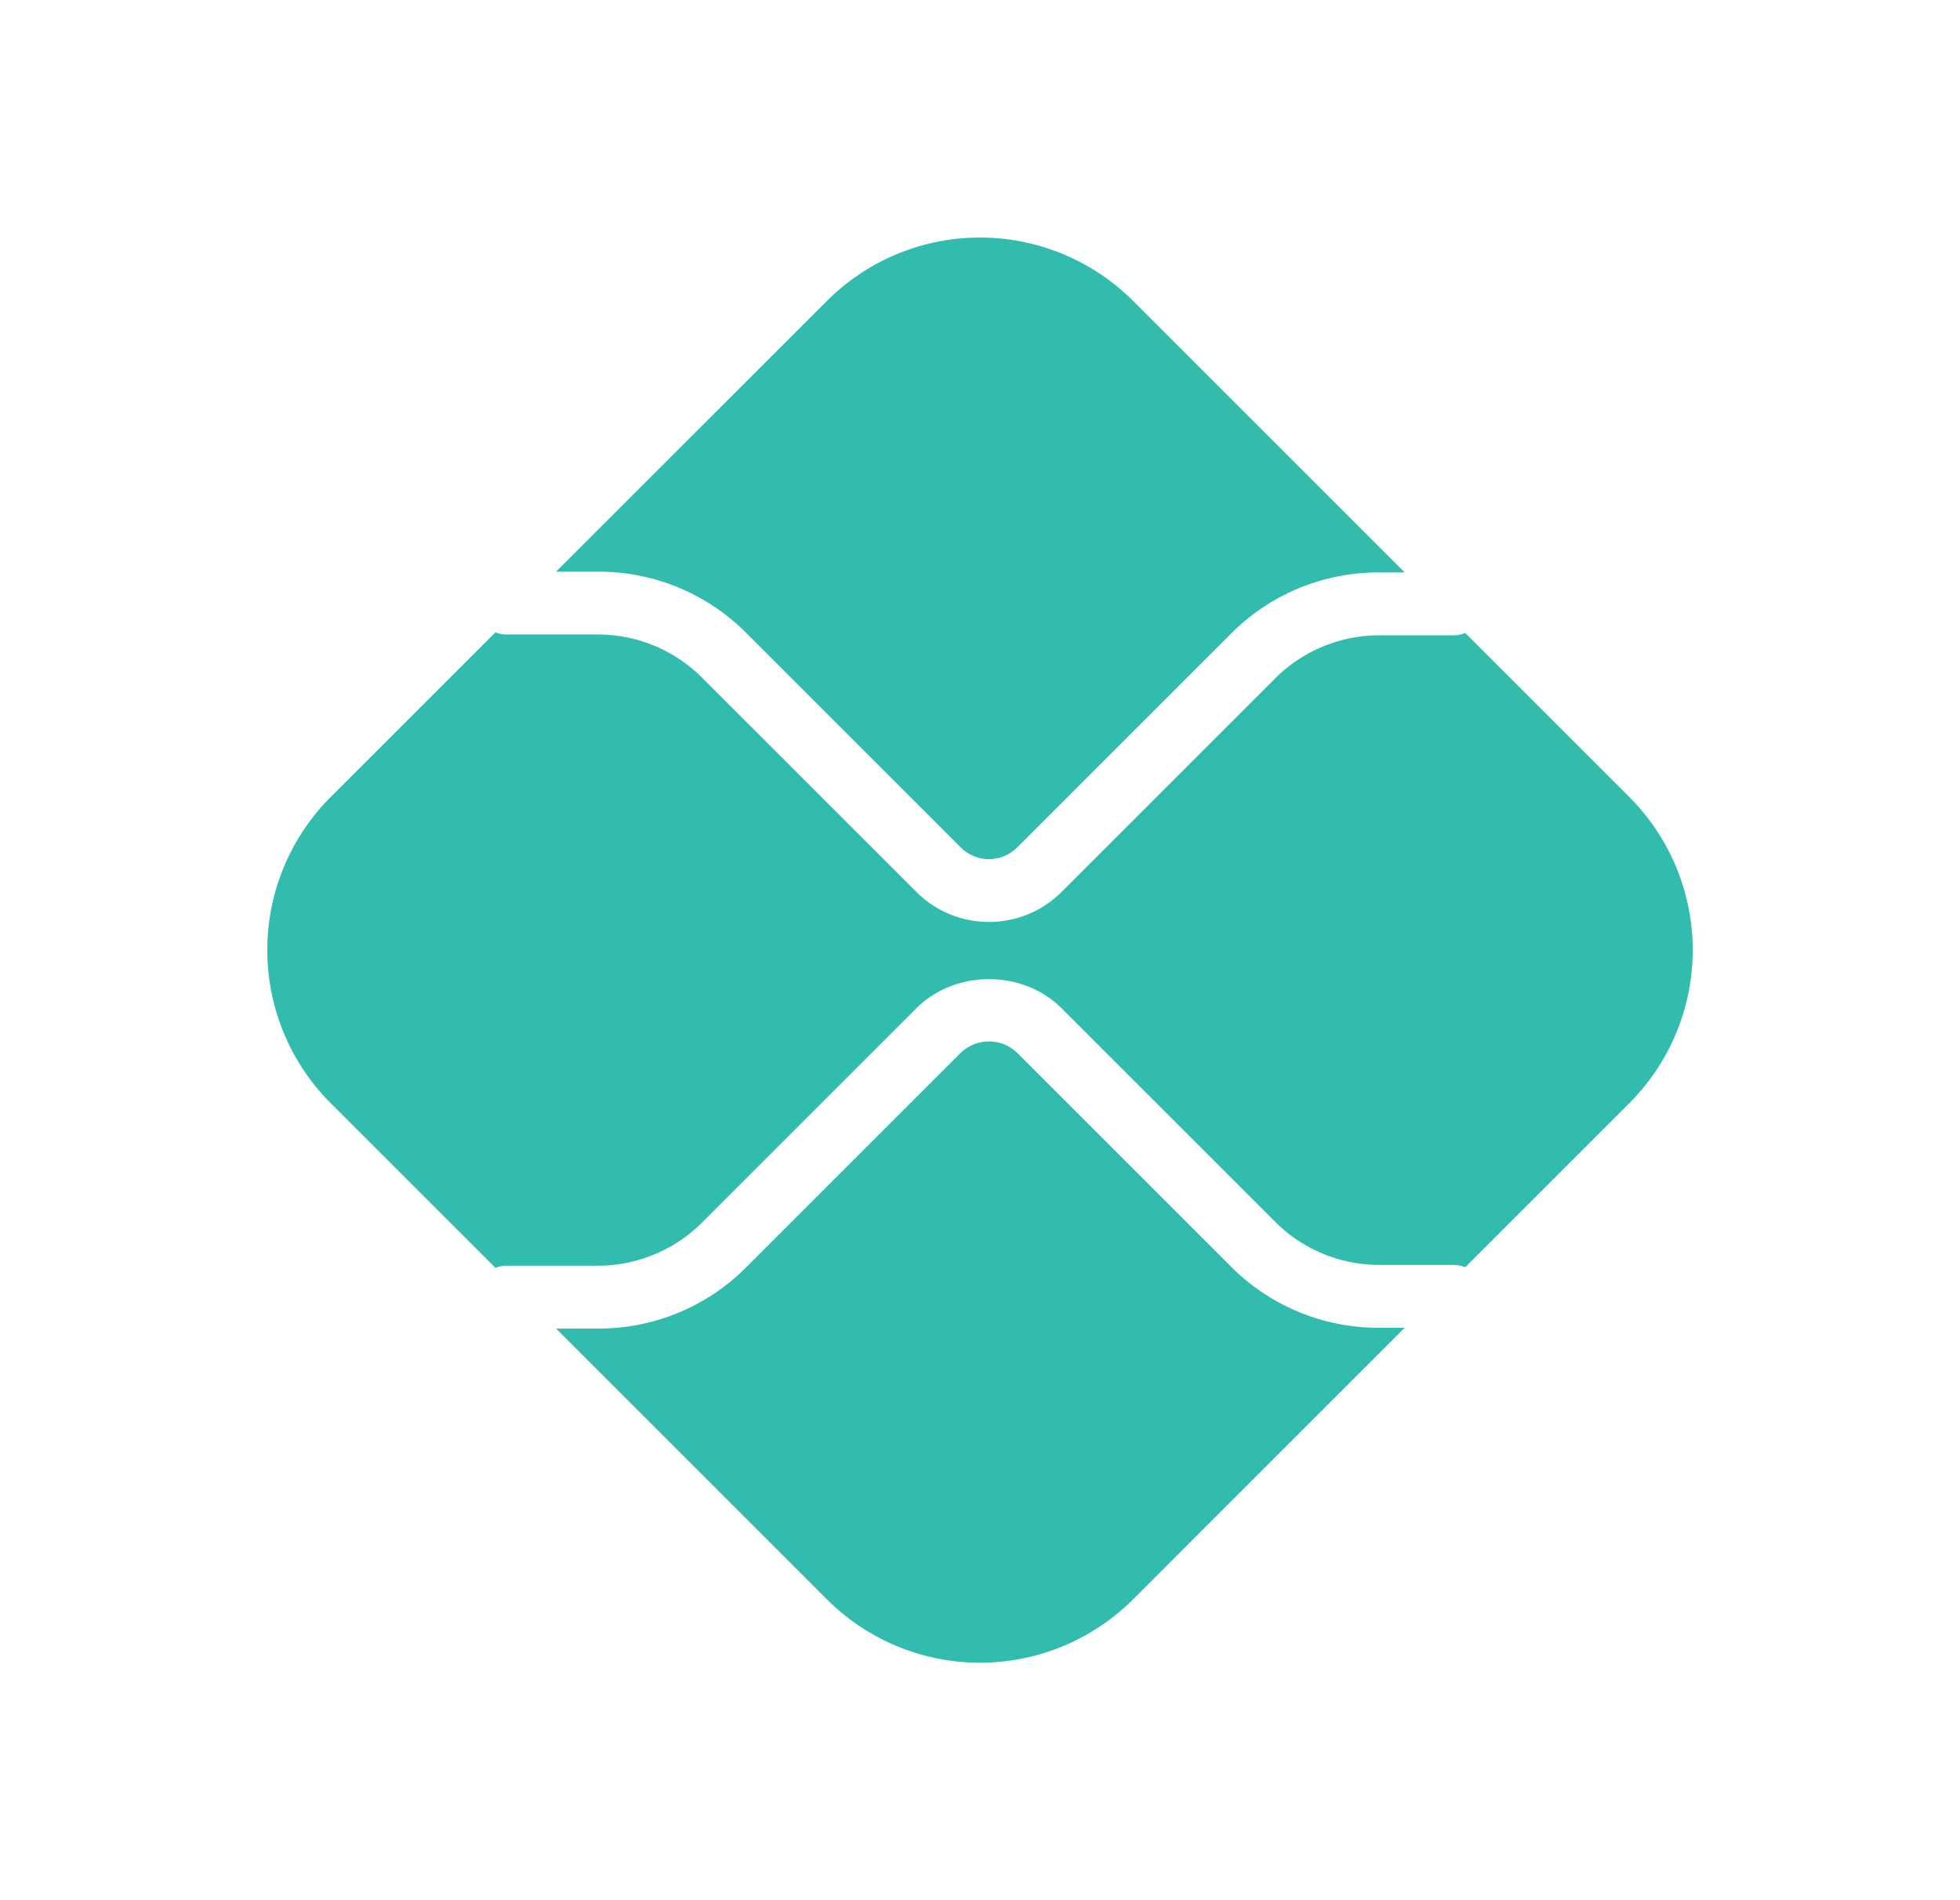
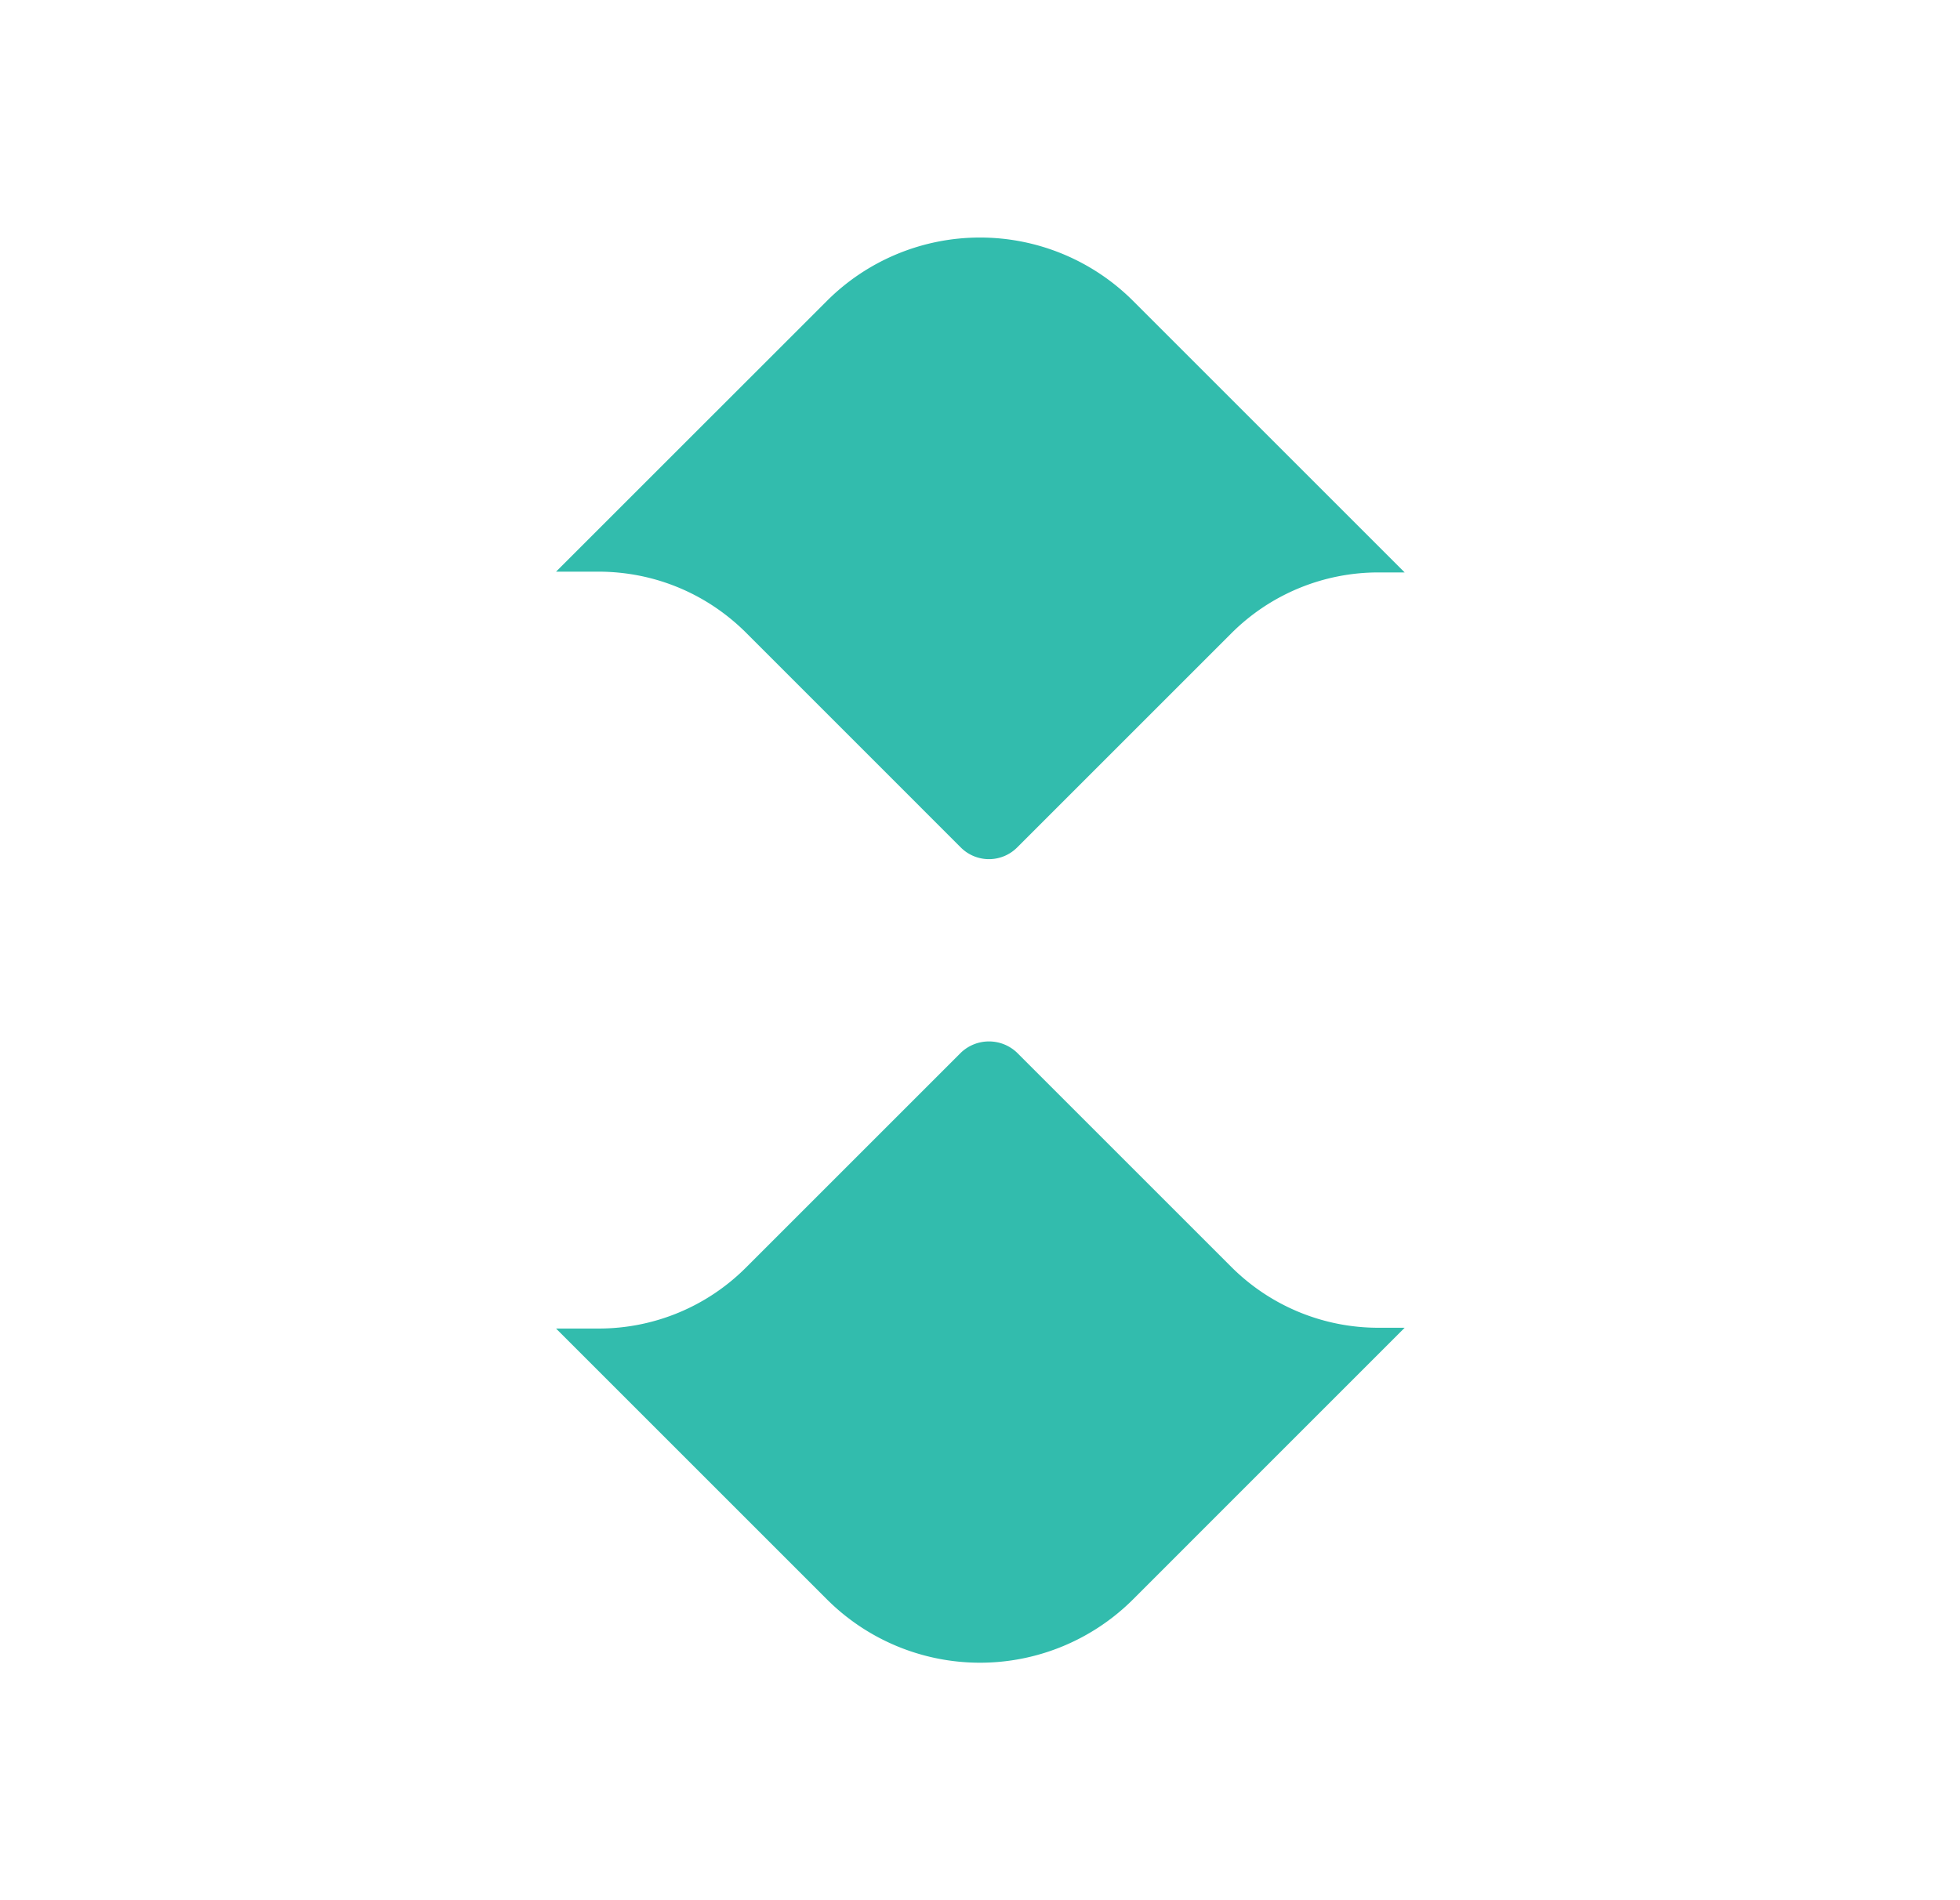
<svg xmlns="http://www.w3.org/2000/svg" fill="none" viewBox="0 0 33 32">
  <path fill="#32BCAD" d="M23.217 22.36a3.5 3.5 0 0 1-2.493-1.032l-3.6-3.6a.684.684 0 0 0-.946 0l-3.613 3.613a3.5 3.5 0 0 1-2.493 1.032h-.71l4.56 4.56a3.646 3.646 0 0 0 5.156 0l4.572-4.573zM10.072 9.627c.942 0 1.827.367 2.493 1.032l3.613 3.614a.67.67 0 0 0 .946 0l3.6-3.6a3.5 3.5 0 0 1 2.493-1.033h.433l-4.572-4.572a3.646 3.646 0 0 0-5.156 0l-4.56 4.559z" />
-   <path fill="#32BCAD" d="m27.432 13.422-2.763-2.763a.5.5 0 0 1-.196.04h-1.256c-.65 0-1.285.263-1.744.722l-3.6 3.6c-.337.337-.78.505-1.222.505s-.885-.168-1.221-.505l-3.614-3.613a2.48 2.48 0 0 0-1.744-.723H8.527a.5.5 0 0 1-.185-.037l-2.774 2.774a3.646 3.646 0 0 0 0 5.156l2.774 2.774a.5.5 0 0 1 .185-.037h1.545c.65 0 1.285-.264 1.744-.723l3.613-3.613c.653-.652 1.792-.653 2.444 0l3.6 3.6c.459.46 1.094.723 1.744.723h1.256q.105.001.196.039l2.763-2.763a3.646 3.646 0 0 0 0-5.156" />
</svg>